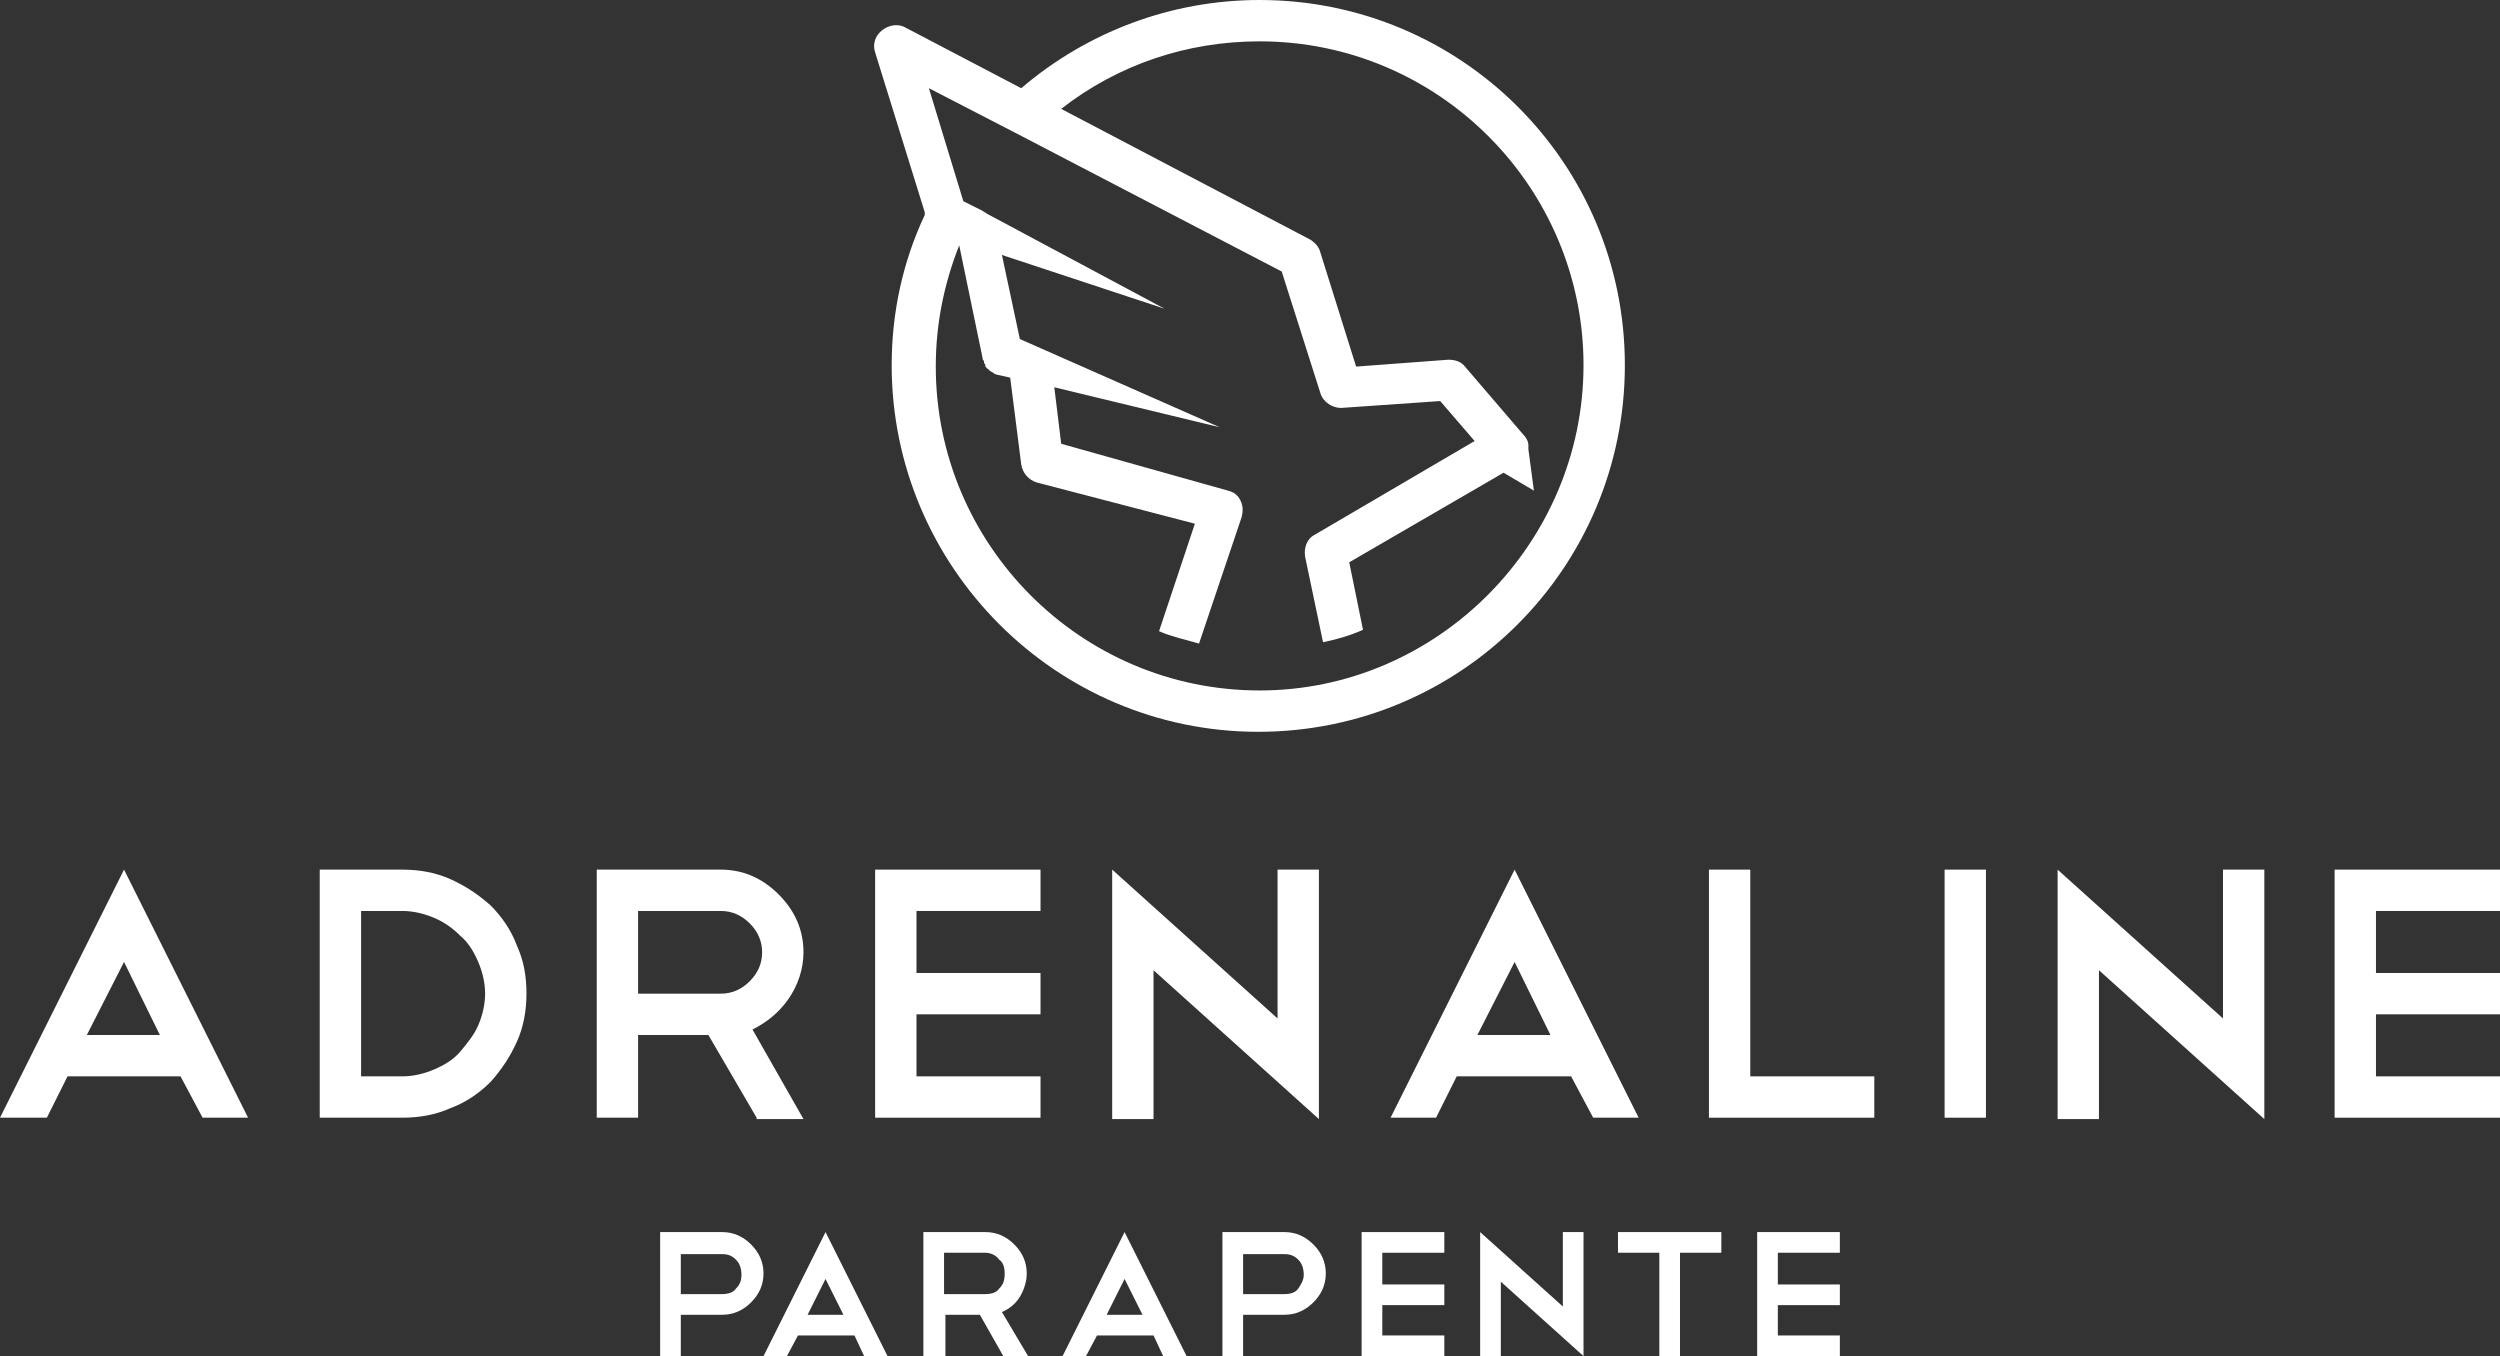
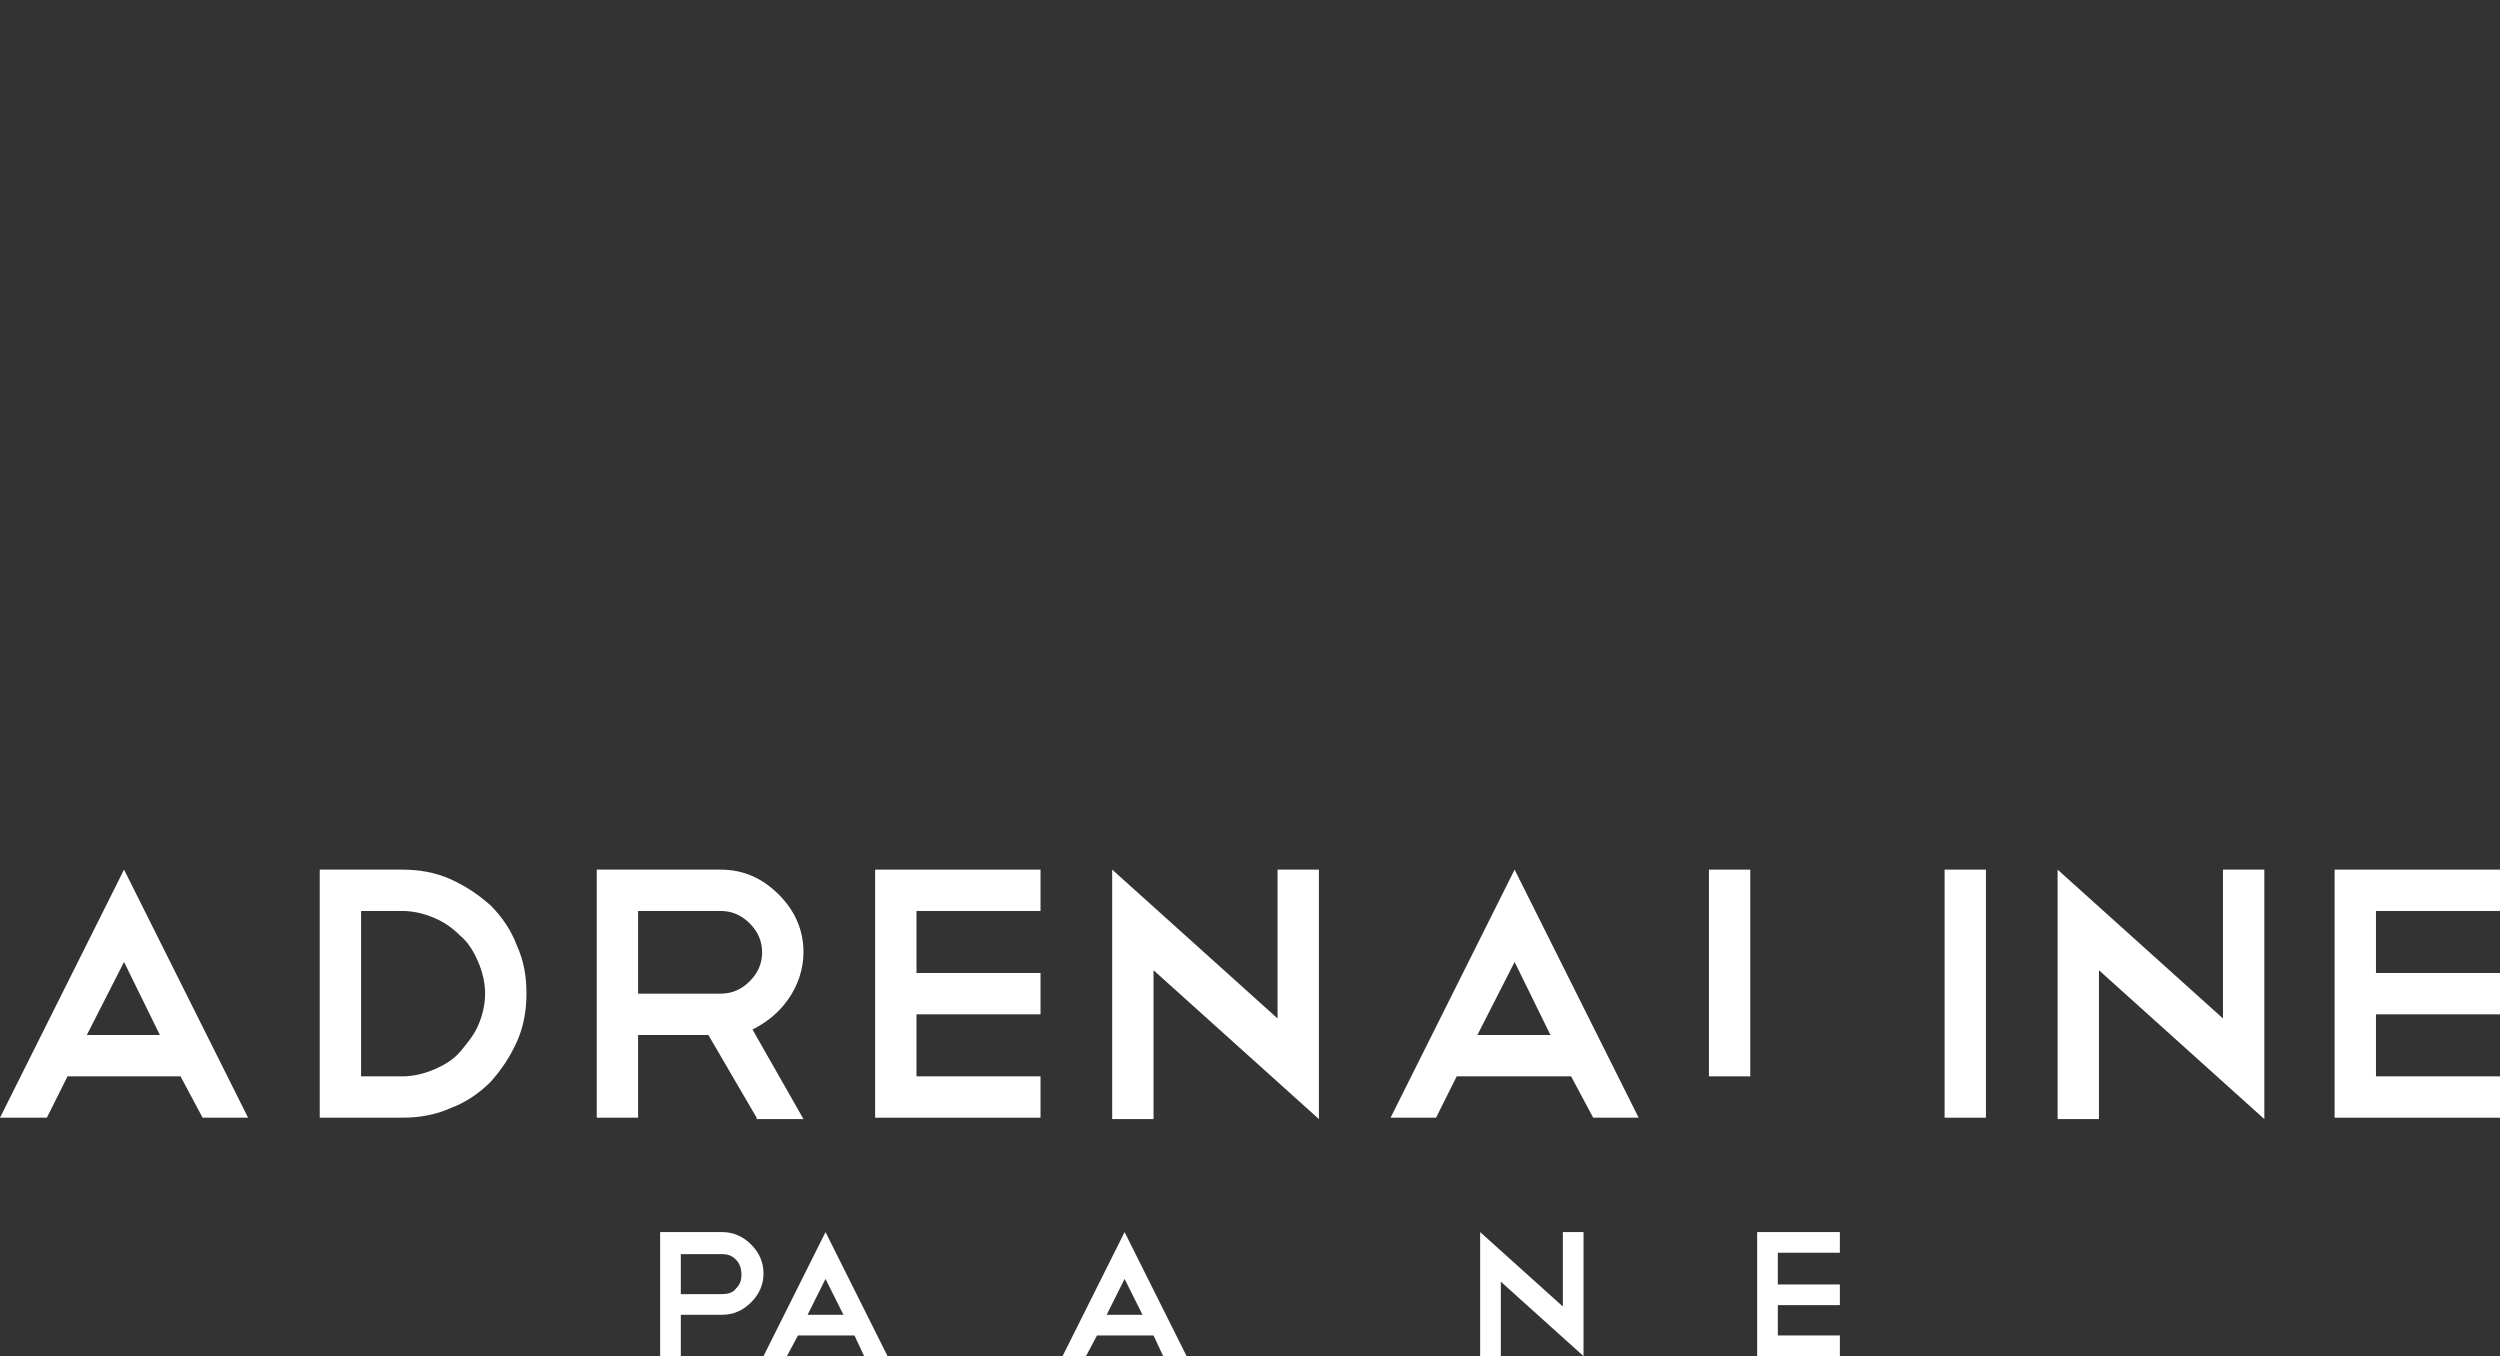
<svg xmlns="http://www.w3.org/2000/svg" version="1.1" id="Calque_1" x="0px" y="0px" viewBox="0 0 181.4 98.4" style="enable-background:new 0 0 181.4 98.4;" xml:space="preserve">
  <rect x="0" y="0" width="181.4" height="98.4" fill="#333333" stroke="none" />
  <style type="text/css">
	.st0{fill:#FFFFFF;}
</style>
  <g>
    <g>
-       <path class="st0" d="M91.4,0C85,0,78.9,2.3,74.1,6.4L65.7,2c-0.5-0.3-1.2-0.2-1.7,0.2c-0.5,0.4-0.7,1-0.5,1.6l3.6,11.6    c0,0.1,0,0.1,0,0.2c-1.6,3.4-2.4,7.1-2.4,10.9c0,14.6,11.9,26.6,26.6,26.6s26.6-11.9,26.6-26.6S106,0,91.4,0z M91.4,50.1    c-13,0-23.5-10.6-23.5-23.5c0-3.1,0.6-6,1.7-8.8l1.7,8.2c0,0.1,0,0.1,0.1,0.2c0,0,0,0,0,0.1c0,0.1,0.1,0.1,0.1,0.2    c0,0,0,0.1,0,0.1c0,0,0.1,0.1,0.1,0.1c0,0,0.1,0.1,0.1,0.1c0,0,0.1,0,0.1,0.1c0.1,0,0.1,0.1,0.2,0.1c0,0,0,0,0,0    c0.1,0.1,0.3,0.2,0.4,0.2l0.9,0.2l0.8,6.3c0.1,0.6,0.5,1.1,1.1,1.3L86.7,38l-2.6,7.8c0.9,0.4,1.9,0.6,2.9,0.9l3.1-9.2    c0.1-0.4,0.1-0.8-0.1-1.2c-0.2-0.4-0.5-0.6-0.9-0.7L77,32.2l-0.5-4.1l12,2.9l-14.5-6.4l-1.3-6.1l11.8,3.9l-12.9-6.9    c-0.1-0.1-0.2-0.1-0.3-0.2l-1.4-0.7l-2.5-8.2l6.2,3.2c0,0,0,0,0,0l19.4,10.1l2.8,8.8c0.2,0.7,0.9,1.1,1.5,1.1l7.2-0.5l2.5,2.9    l-11.6,6.8c-0.6,0.3-0.8,1-0.7,1.6l1.3,6.2c1-0.2,2-0.5,2.9-0.9l-1-4.9l11.2-6.5l2.2,1.3l-0.4-3l0-0.3c0-0.3-0.2-0.6-0.4-0.8    l-4.2-4.9c-0.3-0.4-0.8-0.5-1.2-0.5l-6.7,0.5l-2.6-8.3c-0.1-0.4-0.4-0.7-0.7-0.9L77,7.9C81.1,4.7,86.1,3,91.4,3    c13,0,23.5,10.6,23.5,23.5S104.3,50.1,91.4,50.1z" />
-     </g>
+       </g>
    <g>
      <g>
        <path class="st0" d="M13.1,78.1H4.9l-1.5,3H0l9-18l9,18h-3.3L13.1,78.1z M6.3,75.1h5.3L9,69.8L6.3,75.1z" />
        <path class="st0" d="M23.2,63.1h6c1.2,0,2.4,0.2,3.5,0.7c1.1,0.5,2,1.1,2.9,1.9c0.8,0.8,1.5,1.8,1.9,2.9c0.5,1.1,0.7,2.2,0.7,3.5     c0,1.2-0.2,2.4-0.7,3.5c-0.5,1.1-1.1,2-1.9,2.9c-0.8,0.8-1.8,1.5-2.9,1.9c-1.1,0.5-2.3,0.7-3.5,0.7h-6V63.1z M29.2,78.1     c0.8,0,1.6-0.2,2.3-0.5c0.7-0.3,1.4-0.7,1.9-1.3c0.5-0.6,1-1.2,1.3-1.9c0.3-0.7,0.5-1.5,0.5-2.3s-0.2-1.6-0.5-2.3     c-0.3-0.7-0.7-1.4-1.3-1.9c-0.6-0.6-1.2-1-1.9-1.3c-0.7-0.3-1.5-0.5-2.3-0.5h-3v12H29.2z" />
        <path class="st0" d="M54.9,81.1l-3.5-6h-5.1v6h-3v-18h9c1.6,0,3,0.6,4.2,1.8c1.2,1.2,1.8,2.6,1.8,4.2c0,1.2-0.4,2.4-1.1,3.4     c-0.7,1-1.6,1.7-2.6,2.2l3.7,6.5H54.9z M52.3,66.1h-6v6l6,0c0.8,0,1.5-0.3,2.1-0.9c0.6-0.6,0.9-1.3,0.9-2.1     c0-0.8-0.3-1.5-0.9-2.1C53.8,66.4,53.1,66.1,52.3,66.1z" />
        <path class="st0" d="M75.5,63.1v3h-9v4.5h9v3h-9v4.5h9v3h-12v-18H75.5z" />
        <path class="st0" d="M80.7,63.1l12,10.8V63.1h3v18v0v0.1l-12-10.8v10.8h-3V63.1z" />
        <path class="st0" d="M114,78.1h-8.3l-1.5,3h-3.3l9-18l9,18h-3.3L114,78.1z M107.2,75.1h5.3l-2.6-5.3L107.2,75.1z" />
-         <path class="st0" d="M124,63.1h3v15h9v3h-12V63.1z" />
+         <path class="st0" d="M124,63.1h3v15h9h-12V63.1z" />
        <path class="st0" d="M141.1,63.1h3v18h-3V63.1z" />
        <path class="st0" d="M149.3,63.1l12,10.8V63.1h3v18v0v0.1l-12-10.8v10.8h-3V63.1z" />
        <path class="st0" d="M181.4,63.1v3h-9v4.5h9v3h-9v4.5h9v3h-12v-18H181.4z" />
      </g>
    </g>
    <g>
      <path class="st0" d="M49.4,95.4v3h-1.5v-9h4.5c0.8,0,1.5,0.3,2.1,0.9c0.6,0.6,0.9,1.3,0.9,2.1c0,0.8-0.3,1.5-0.9,2.1    c-0.6,0.6-1.3,0.9-2.1,0.9H49.4z M49.4,90.9v3h3c0.4,0,0.8-0.1,1-0.4c0.3-0.3,0.4-0.6,0.4-1c0-0.4-0.1-0.8-0.4-1.1    c-0.3-0.3-0.6-0.4-1-0.4H49.4z" />
      <path class="st0" d="M62,96.9h-4.1l-0.8,1.5h-1.7l4.5-9l4.5,9h-1.7L62,96.9z M58.6,95.4h2.6l-1.3-2.6L58.6,95.4z" />
-       <path class="st0" d="M72.8,98.4l-1.7-3h-2.5v3H67v-9h4.5c0.8,0,1.5,0.3,2.1,0.9c0.6,0.6,0.9,1.3,0.9,2.1c0,0.6-0.2,1.2-0.5,1.7    c-0.3,0.5-0.8,0.9-1.3,1.1l1.9,3.2H72.8z M71.5,90.9h-3v3l3,0c0.4,0,0.8-0.1,1-0.4c0.3-0.3,0.4-0.6,0.4-1.1c0-0.4-0.1-0.8-0.4-1    C72.3,91.1,71.9,90.9,71.5,90.9z" />
      <path class="st0" d="M83.7,96.9h-4.1l-0.8,1.5h-1.7l4.5-9l4.5,9h-1.7L83.7,96.9z M80.3,95.4h2.6l-1.3-2.6L80.3,95.4z" />
-       <path class="st0" d="M90.2,95.4v3h-1.5v-9h4.5c0.8,0,1.5,0.3,2.1,0.9c0.6,0.6,0.9,1.3,0.9,2.1c0,0.8-0.3,1.5-0.9,2.1    c-0.6,0.6-1.3,0.9-2.1,0.9H90.2z M90.2,90.9v3h3c0.4,0,0.8-0.1,1-0.4s0.4-0.6,0.4-1c0-0.4-0.1-0.8-0.4-1.1c-0.3-0.3-0.6-0.4-1-0.4    H90.2z" />
-       <path class="st0" d="M104.8,89.4v1.5h-4.5v2.3h4.5v1.5h-4.5v2.2h4.5v1.5h-6v-9H104.8z" />
      <path class="st0" d="M107.4,89.4l6,5.4v-5.4h1.5v9v0v0l-6-5.4v5.4h-1.5V89.4z" />
-       <path class="st0" d="M117.4,89.4h7.5v1.5h-3v7.5h-1.5v-7.5h-3V89.4z" />
      <path class="st0" d="M133.5,89.4v1.5H129v2.3h4.5v1.5H129v2.2h4.5v1.5h-6v-9H133.5z" />
    </g>
  </g>
</svg>